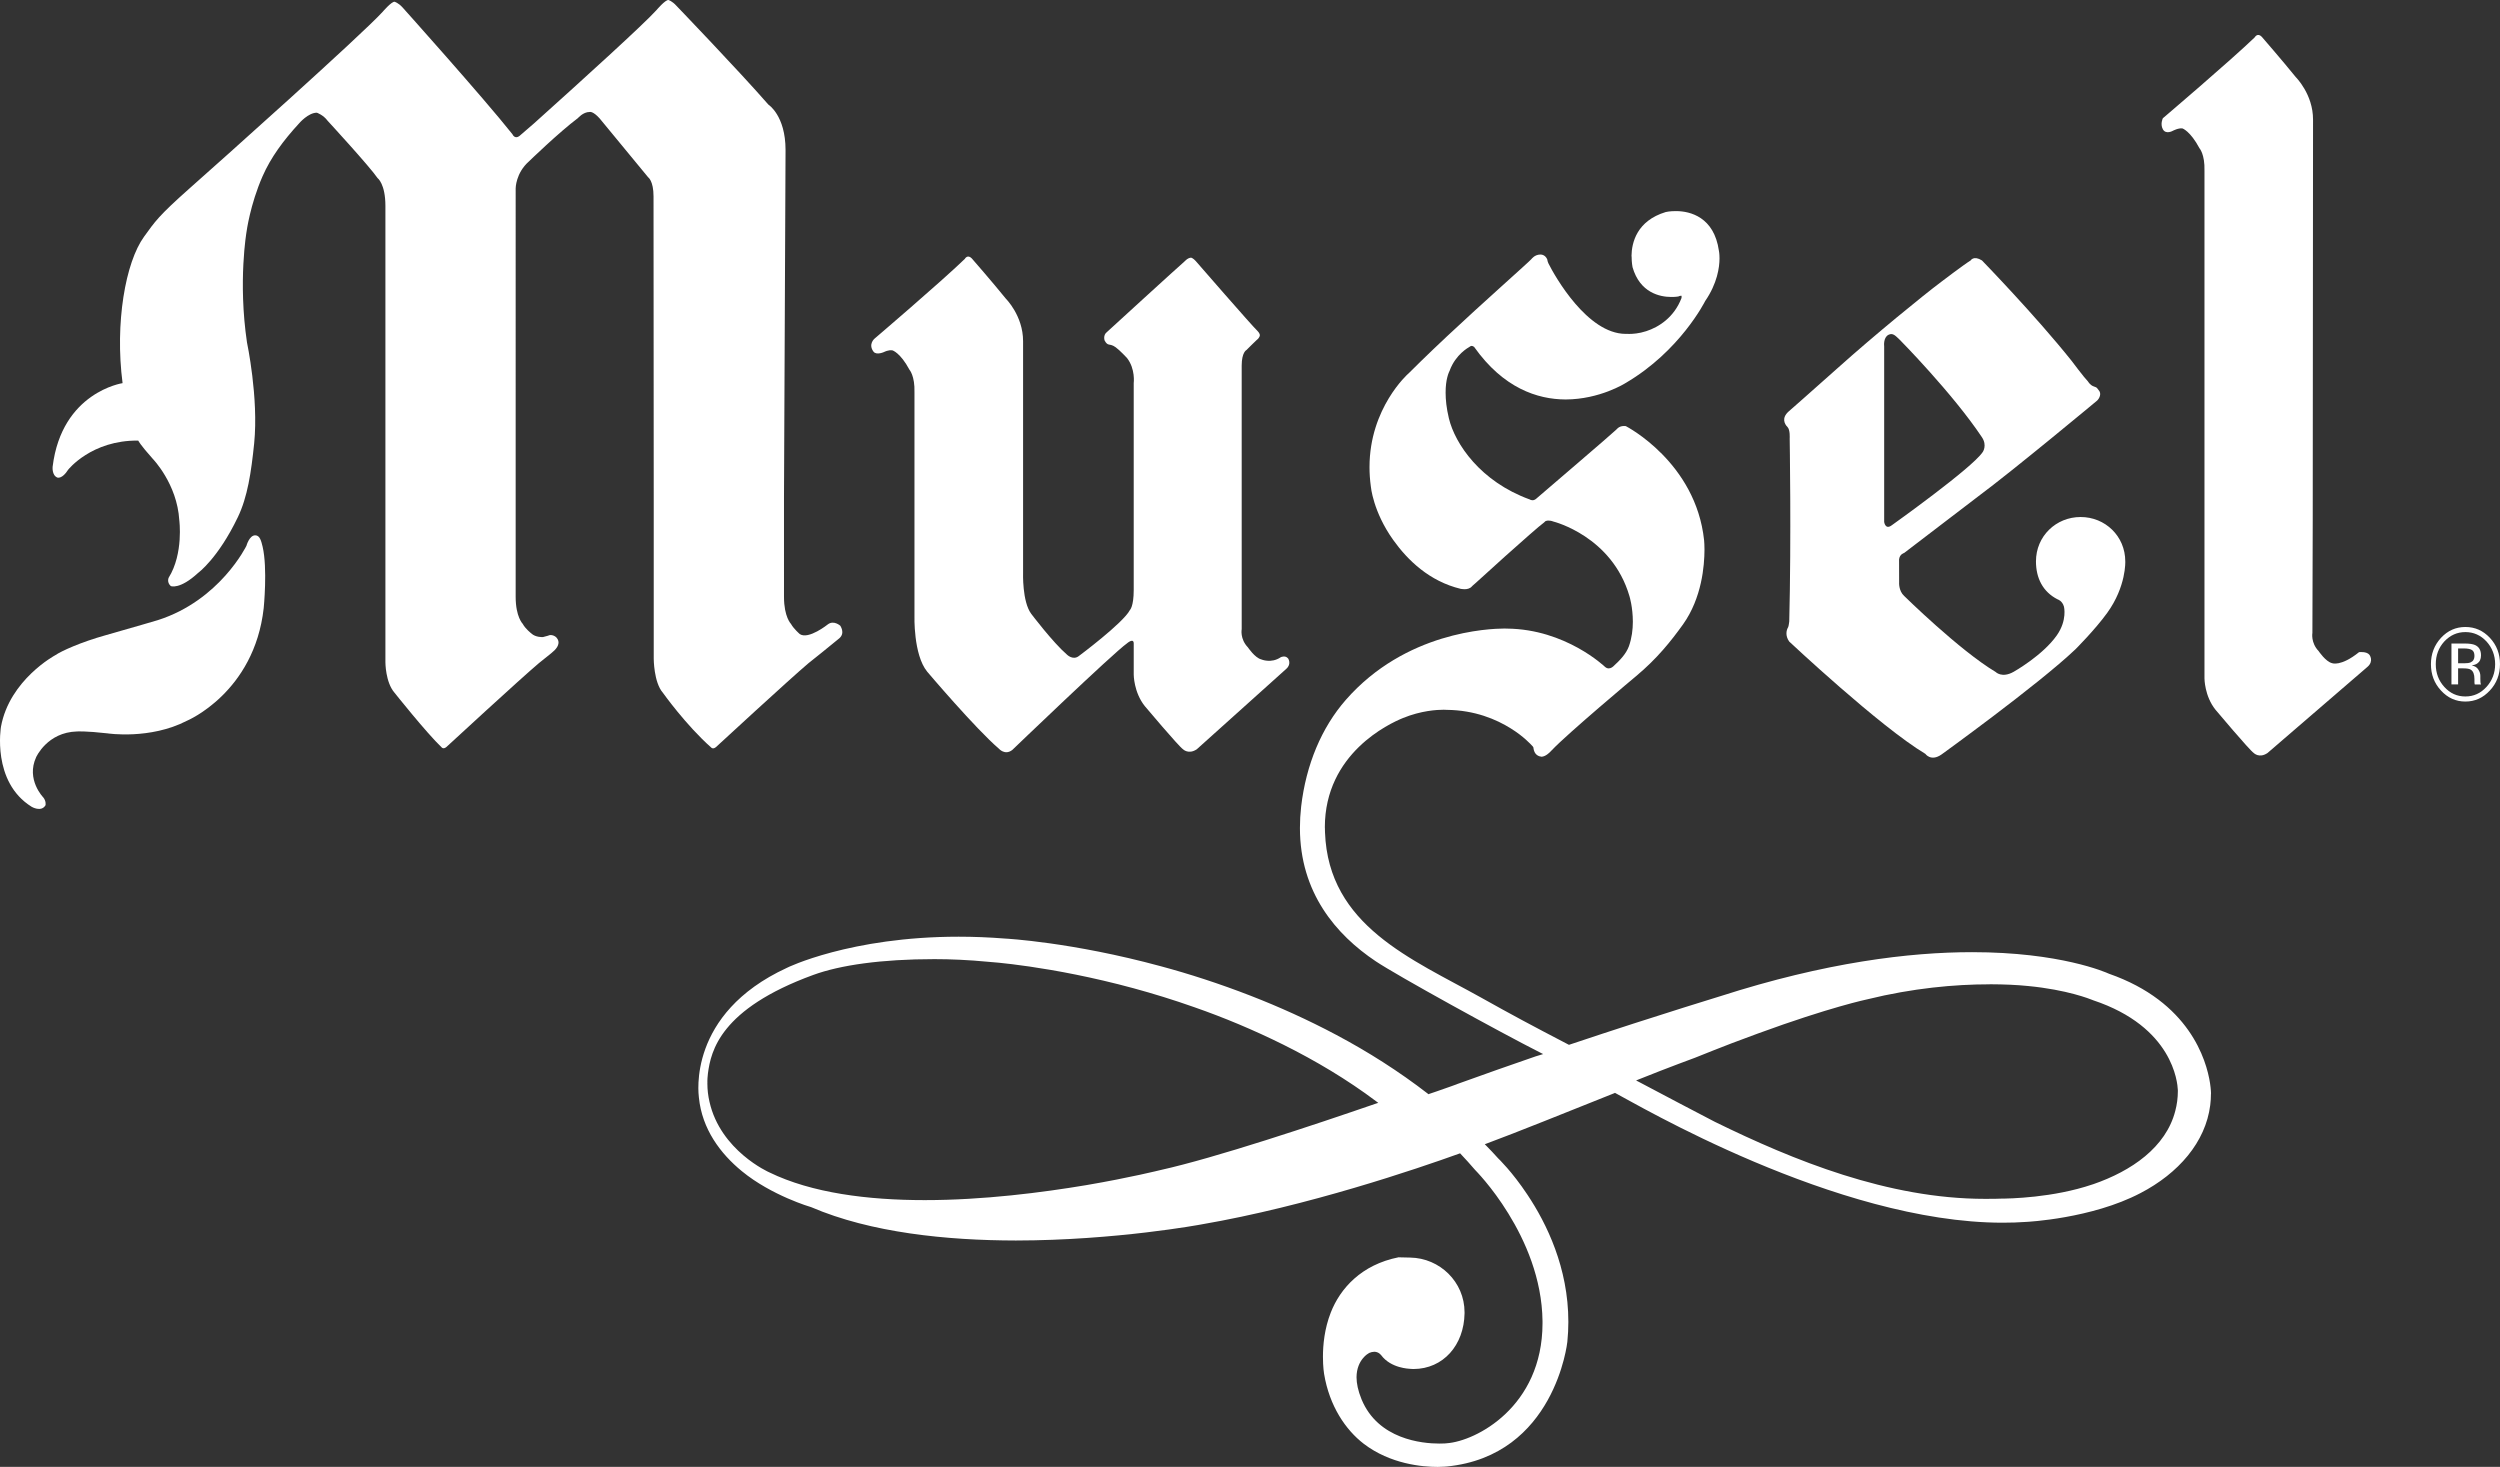
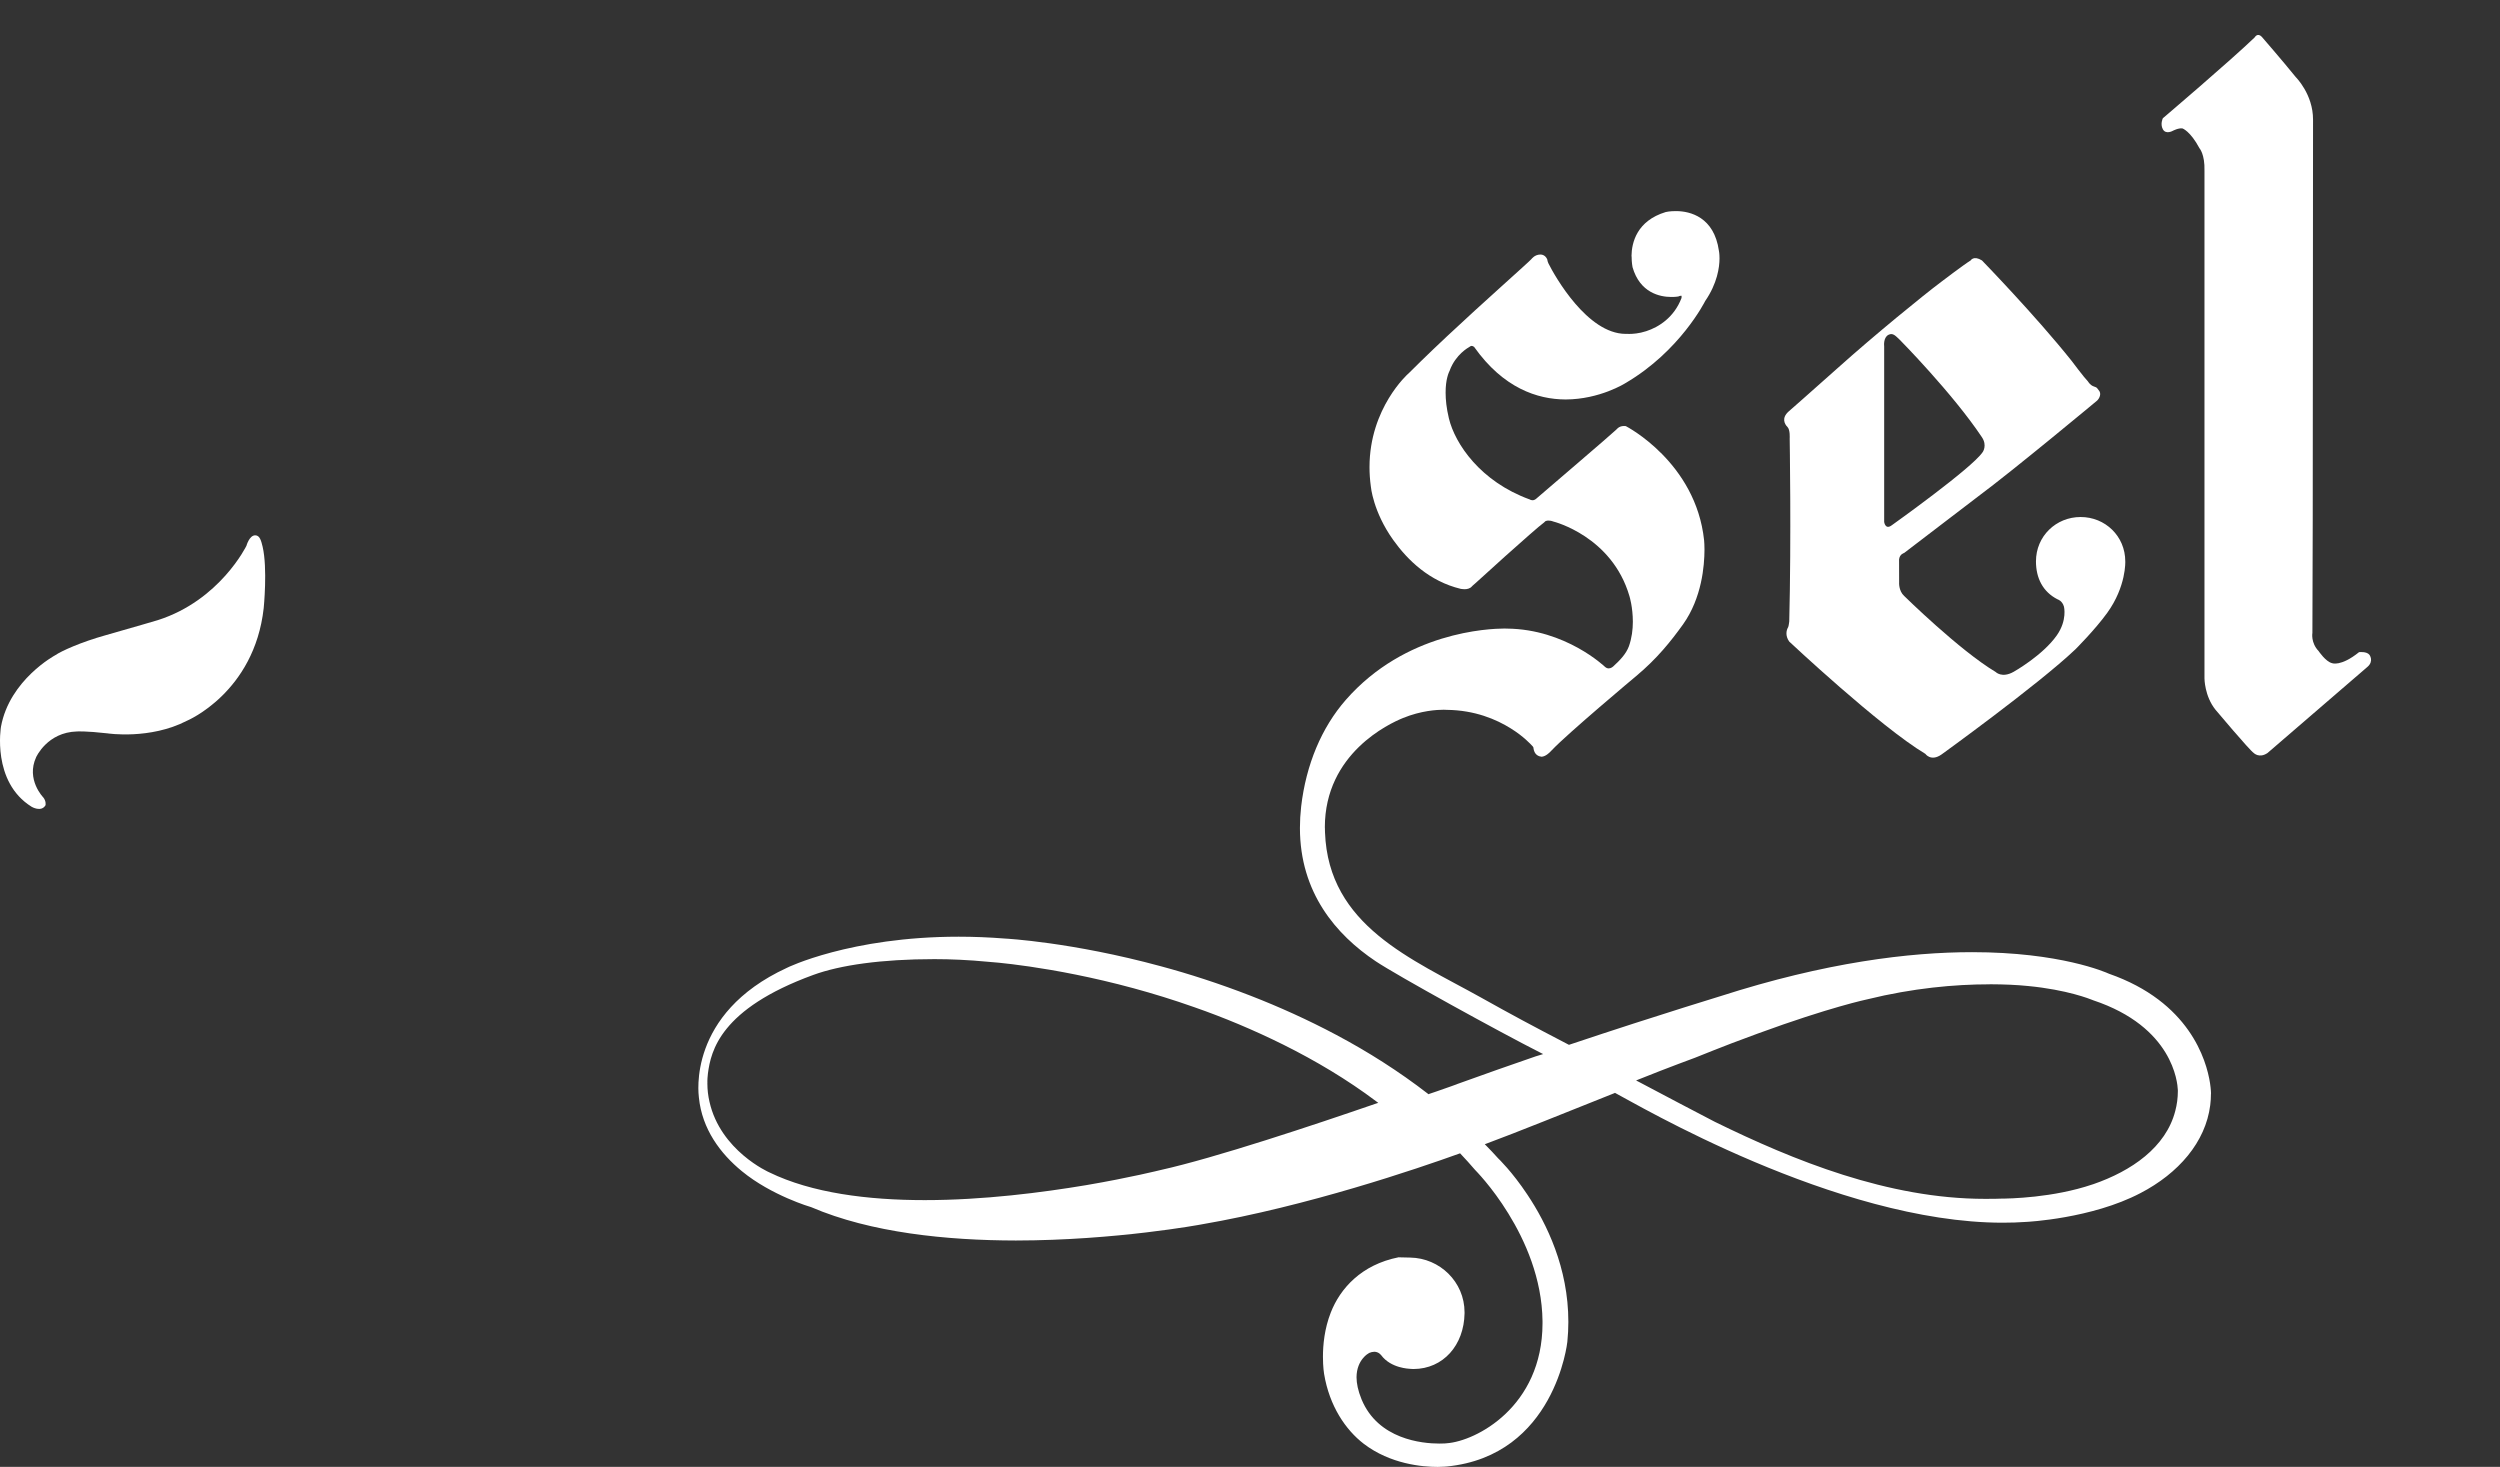
<svg xmlns="http://www.w3.org/2000/svg" version="1.1" id="Layer_1" x="0px" y="0px" width="250.723px" height="147.11px" viewBox="0 0 250.723 147.11" enable-background="new 0 0 250.723 147.11" xml:space="preserve">
  <rect x="0" y="0" width="250.723" height="147.11" fill="#333333" stroke="none" />
  <g>
-     <path fill="#FFFFFF" d="M249.707,69.251c-0.679,0.736-1.493,1.107-2.458,1.107c-0.958,0-1.777-0.371-2.447-1.107   c-0.673-0.725-1.006-1.611-1.006-2.646c0-1.023,0.339-1.906,1.013-2.641c0.674-0.723,1.488-1.084,2.44-1.084   c0.965,0,1.779,0.361,2.458,1.084c0.677,0.729,1.016,1.607,1.016,2.641C250.723,67.64,250.384,68.526,249.707,69.251    M245.141,64.329c-0.575,0.629-0.859,1.391-0.859,2.281c0,0.898,0.284,1.65,0.859,2.283c0.578,0.639,1.282,0.955,2.108,0.955   c0.831,0,1.531-0.316,2.116-0.955c0.572-0.633,0.87-1.385,0.87-2.283c0-0.891-0.298-1.652-0.87-2.281   c-0.585-0.625-1.289-0.938-2.116-0.938C246.427,63.392,245.729,63.704,245.141,64.329 M247.188,64.538   c0.471,0,0.816,0.055,1.036,0.152c0.399,0.184,0.593,0.521,0.593,1.039c0,0.369-0.126,0.641-0.375,0.811   c-0.134,0.09-0.315,0.158-0.552,0.199c0.3,0.057,0.517,0.182,0.652,0.4c0.145,0.215,0.209,0.43,0.209,0.635v0.297   c0,0.1,0.002,0.201,0.01,0.307c0.004,0.104,0.019,0.176,0.036,0.213l0.02,0.051h-0.627c0-0.01-0.009-0.033-0.009-0.041   c-0.003-0.01-0.005-0.029-0.011-0.047l-0.011-0.125v-0.334c0-0.463-0.12-0.779-0.364-0.93c-0.137-0.092-0.391-0.135-0.746-0.135   h-0.528v1.611h-0.667v-4.104H247.188z M247.91,65.19c-0.166-0.104-0.441-0.158-0.816-0.158h-0.572v1.488h0.609   c0.28,0,0.495-0.025,0.642-0.09c0.256-0.111,0.388-0.328,0.388-0.639C248.16,65.493,248.08,65.294,247.91,65.19" />
-     <path fill="#FFFFFF" d="M65.542,19.696l0.02,30.521v15.838c0,0,0,2.373,0.913,3.416c0,0,2.309,3.252,4.861,5.508   c0,0,0.166,0.195,0.466-0.053c0,0,7.479-6.902,9.285-8.418c0,0,2.517-2.004,3.083-2.49c0.638-0.547,0.075-1.283,0.103-1.262   c0,0-0.645-0.586-1.241-0.145c0,0-1.945,1.566-2.82,0.982c0,0-0.611-0.523-0.886-1.021c0,0-0.7-0.695-0.7-2.707V49.772   l0.156-34.729c0-3.463-1.72-4.551-1.72-4.551c-2.953-3.389-9.224-9.912-9.224-9.912c-0.436-0.484-0.801-0.58-0.801-0.58   c-0.328-0.02-1.191,1.006-1.191,1.006C64.591,2.405,58.6,7.845,53.531,12.397l-1.302,1.123c-0.58,0.572-0.836-0.057-0.836-0.057   C48.481,9.792,40.375,0.749,40.375,0.749c-0.437-0.48-0.805-0.574-0.805-0.574c-0.315-0.02-1.187,1.002-1.187,1.002   c-2.047,2.266-16.524,15.201-19.336,17.682c-3.215,2.857-3.487,3.346-4.592,4.867c-1.873,2.57-2.945,8.682-2.162,14.699   c0,0-6.094,0.9-7.013,8.367c0,0-0.103,0.887,0.487,1.107c0,0,0.473,0.156,1.063-0.785c0,0,2.339-2.986,7.035-2.928   c0,0,0.164,0.383,1.458,1.83c0,0,2.44,2.506,2.658,6.152c0,0,0.444,3.346-1.064,5.768c0,0-0.217,0.457,0.214,0.842   c0,0,0.894,0.381,2.74-1.324c0,0,2-1.449,3.984-5.59c0.974-2.029,1.337-4.492,1.637-7.412c0.454-4.578-0.722-10.109-0.722-10.109   c-0.907-6.137-0.043-11.107-0.043-11.107s0.355-2.709,1.609-5.566c0.813-1.852,2.06-3.563,3.673-5.311c0,0,0.901-1.057,1.767-1.057   c0,0,0.647,0.219,1.079,0.807c0,0,4.209,4.572,5.011,5.75c0,0,0.787,0.561,0.787,2.801v45.762c0,0,0,2,0.911,3.047   c0,0,3.206,4.035,4.744,5.5c0,0,0.162,0.191,0.456-0.049c0,0,7.481-6.902,9.291-8.422c0,0,0.661-0.541,1.243-0.998   c0.418-0.334,0.927-0.846,0.627-1.398c-0.255-0.475-0.824-0.422-0.813-0.402c0,0-0.266,0.105-0.664,0.193   c0,0-0.734,0.045-1.166-0.371c0,0-0.595-0.461-0.856-0.955c0,0-0.71-0.695-0.71-2.711V18.886c0,0,0-1.529,1.337-2.705   c0,0,2.982-2.896,4.911-4.342c0,0,0.517-0.609,1.166-0.609c0,0,0.326-0.117,1.012,0.652c0,0,2.911,3.545,4.859,5.896   C65.001,17.778,65.542,18.126,65.542,19.696" />
    <path fill="#FFFFFF" d="M25.595,53.687c-0.596,0-0.88,1.049-0.88,1.049s-2.659,5.473-8.893,7.459c0,0-2.576,0.762-5.213,1.506   c-2.52,0.703-4.461,1.594-5.065,2.008c0,0-4.579,2.453-5.445,7.166c0,0-0.957,5.535,3.075,8.037c0,0,0.96,0.576,1.392-0.156   c0,0,0.087-0.404-0.228-0.787c0,0-1.752-1.787-0.711-4.035c0,0,1.113-2.504,4.103-2.576c0,0,0.85-0.059,3.053,0.191   c0,0,4.256,0.654,7.964-1.264c0,0,6.757-2.824,7.7-11.299c0,0,0.4-3.986-0.11-6.164C26.195,54.247,26.064,53.687,25.595,53.687" />
-     <path fill="#FFFFFF" d="M88.676,35.296c0,0,0.436-0.23,0.83-0.158c0,0,0.785,0.229,1.702,1.941c0,0,0.554,0.613,0.503,2.273v22.387   c0,0-0.126,3.906,1.276,5.623c0,0,4.823,5.693,7.197,7.729c0,0,0.608,0.701,1.342,0.117c0,0,10.089-9.691,11.498-10.686   c0,0,0.698-0.613,0.676,0.051v3.09c0,0,0,1.754,1.105,3.146c0,0,3.414,4.059,3.842,4.336c0,0,0.547,0.553,1.375,0   c0,0,8.481-7.619,8.992-8.08c0.534-0.486,0.173-1.023,0.173-1.023c-0.29-0.361-0.739-0.131-0.739-0.131   c-0.971,0.66-1.961,0.217-1.961,0.217c-0.635-0.154-1.336-1.205-1.336-1.205c-0.817-0.848-0.623-1.828-0.623-1.828V36.669   c0-1.348,0.477-1.564,0.477-1.564c0.17-0.186,1.021-1,1.021-1c0.354-0.277,0.321-0.496,0.321-0.496   c0-0.191-0.233-0.418-0.233-0.418c-0.486-0.439-6.203-7.021-6.203-7.021c-0.244-0.273-0.451-0.332-0.451-0.332   c-0.377,0.047-0.49,0.229-0.697,0.41c-0.645,0.551-7.739,7.043-7.739,7.043c-0.434,0.324-0.241,0.861-0.241,0.861   c0.351,0.643,0.474,0.215,1.113,0.68c0.408,0.293,1.128,1.068,1.128,1.068c0.864,1.102,0.676,2.525,0.676,2.525v20.746   c0,1.664-0.38,2.006-0.38,2.006c-0.677,1.307-5.14,4.627-5.14,4.627c-0.592,0.447-1.187-0.164-1.187-0.164   c-1.409-1.215-3.582-4.094-3.582-4.094c-0.903-1.23-0.807-4.092-0.807-4.092v-23.24c0.002-2.547-1.725-4.258-1.725-4.258   c-1.37-1.695-3.425-4.047-3.425-4.047c-0.433-0.439-0.695,0.057-0.695,0.057c-2.44,2.354-9.063,8.004-9.063,8.004   s-0.644,0.551-0.099,1.289C87.895,35.665,88.676,35.296,88.676,35.296" />
    <path fill="#FFFFFF" d="M237.631,65.673c-0.284-0.367-1.046-0.268-1.046-0.268c-1.834,1.477-2.706,1.102-2.706,1.102   c-0.635-0.148-1.341-1.203-1.341-1.203c-0.813-0.854-0.629-1.832-0.629-1.832l0.033-11.285l0.031-40.191   c0.008-2.543-1.728-4.26-1.728-4.26c-1.367-1.689-3.416-4.049-3.416-4.049c-0.43-0.445-0.702,0.055-0.702,0.055   c-2.445,2.359-9.217,8.117-9.217,8.117s-0.286,0.572,0,1.102c0.298,0.557,0.991,0.162,0.991,0.162s0.582-0.311,0.981-0.242   c0,0,0.783,0.266,1.698,1.98c0,0,0.554,0.605,0.505,2.268v32.293v15.523v3.088c0,0,0,1.77,1.105,3.146c0,0,3.411,4.061,3.841,4.342   c0,0,0.547,0.557,1.373,0c0,0,9.502-8.191,10.023-8.639C238.104,66.302,237.631,65.673,237.631,65.673" />
    <path fill="#FFFFFF" d="M221.643,108.634c-0.358-2.334-2.074-8.164-10.138-10.98c-0.319-0.145-4.885-2.162-13.731-2.162   c-6.26,0-14.674,1.016-25.269,4.424h-0.004c0,0-2.485,0.764-3.617,1.125c-2.532,0.793-6.994,2.221-11.493,3.73l-0.043,0.014   l-0.044-0.023c-3.782-1.969-5.654-2.973-8.786-4.725c-6.905-3.852-15.295-7.186-15.635-16.559c-0.006-0.16-0.016-0.326-0.01-0.449   c-0.006-0.033-0.006-0.057-0.006-0.057c0.006-7.43,6.479-10.408,7.836-10.961c1.811-0.742,3.412-0.832,4.079-0.832   c0.189,0,0.308,0.012,0.312,0.012h0.008c2.811,0.031,4.961,0.951,6.42,1.865c1.284,0.795,2.018,1.609,2.161,1.764h0.01l0.028,0.045   c0.108,0.133,0.037,0.088,0.11,0.371c0.157,0.584,0.662,0.639,0.702,0.639l0.035,0.016v-0.01c0.012,0.01,0.03,0.01,0.04,0.01   c0.387-0.025,0.755-0.369,0.927-0.555c0.063-0.049,0.045-0.068,0.103-0.105c1.495-1.6,8.408-7.398,8.418-7.4   c2.146-1.787,3.54-3.553,4.729-5.205c1.902-2.666,2.152-5.918,2.157-7.492c0-0.449-0.023-0.76-0.035-0.891   c0-0.027,0-0.041-0.004-0.063c-0.832-7.82-7.807-11.422-7.822-11.43l-0.048-0.021c-0.056-0.006-0.118-0.006-0.18-0.006   c-0.49,0-0.728,0.338-0.751,0.359c-0.275,0.291-7.562,6.521-8.027,6.924l-0.025,0.023c-0.124,0.1-0.249,0.139-0.35,0.139   c-0.098,0-0.169-0.029-0.225-0.047c-0.027-0.014-0.047-0.023-0.063-0.037h-0.01c-4.93-1.793-7.478-5.566-8.095-8.133   c-0.246-1.027-0.327-1.877-0.327-2.568c-0.006-1.338,0.312-2.021,0.4-2.199l0.008,0.01c0-0.016,0.004-0.025,0.004-0.041   c0.605-1.631,1.903-2.32,1.99-2.371c0,0,0.01-0.012,0.011-0.012c0.065-0.045,0.123-0.07,0.166-0.08h0.026h0.012   c0.076,0,0.129,0.035,0.177,0.057c0.009,0.014,0.021,0.023,0.032,0.035h0.027l0.032,0.045c2.902,4.082,6.307,5.225,9.14,5.234h0.02   c3.42-0.01,5.972-1.627,5.999-1.645c5.479-3.209,7.969-8.188,7.986-8.225c1.219-1.77,1.438-3.389,1.438-4.281   c0-0.475-0.057-0.76-0.063-0.775c-0.479-3.361-2.872-3.957-4.269-3.965h-0.069c-0.589,0-0.995,0.09-0.997,0.096   c-2.897,0.879-3.414,3.076-3.427,4.408c0,0.018,0.011,0.041,0.011,0.059c0,0.627,0.092,1.039,0.092,1.061   c0.738,2.578,2.762,2.982,3.851,2.986h0.045c0.414,0.006,0.694-0.047,0.694-0.047c0.104-0.047,0.168-0.061,0.204-0.066l0.119-0.008   l0.006,0.121v0.023c0,0.047-0.006,0.074-0.012,0.094c-0.738,1.93-2.271,2.906-3.529,3.313c-0.727,0.24-1.367,0.277-1.697,0.277   c-0.091,0-0.161,0-0.193-0.004h-0.035h-0.126h-0.032c-3.838-0.025-7.08-5.768-7.733-7.074c-0.053-0.1-0.087-0.248-0.103-0.322   v-0.029h-0.002h0.002l-0.002-0.01c-0.114-0.307-0.362-0.523-0.698-0.523h-0.023c-0.561,0.016-0.854,0.434-0.888,0.467   c-0.264,0.307-4.985,4.475-8.445,7.725c-1.96,1.832-3.651,3.514-3.857,3.723v0.006l-0.044,0.031   c-0.008,0.008-3.877,3.42-3.881,9.361c0,0.629,0.041,1.271,0.134,1.951c0,0.004,0.213,2.518,2.24,5.357   c1.45,2.035,3.633,4.15,6.77,4.908c0.037,0,0.174,0.037,0.375,0.037c0.232,0,0.546-0.041,0.751-0.283   c0.014-0.008,0.014-0.018,0.018-0.018l0.013-0.01c0.011-0.014,0.015-0.021,0.015-0.021c0.014-0.008,0.036-0.025,0.056-0.051   c0.05-0.041,0.118-0.102,0.205-0.178c0.174-0.154,0.43-0.389,0.729-0.658c0.607-0.557,1.424-1.293,2.269-2.055   c1.704-1.52,3.501-3.117,3.94-3.426c0,0,0.106-0.115,0.116-0.115c0.05-0.023,0.15-0.068,0.312-0.068   c0.129,0,0.298,0.02,0.499,0.098c0.048,0.01,5.878,1.479,7.627,7.479c0.018,0.051,0.34,1.125,0.342,2.564   c0,0.773-0.103,1.639-0.395,2.463c-0.288,0.762-0.845,1.355-1.57,2.021c-0.02,0.014-0.201,0.193-0.441,0.199h-0.01   c-0.117,0-0.243-0.037-0.371-0.148c-0.025-0.021-3.944-3.787-9.824-3.842h-0.02c-0.023,0-0.099-0.008-0.236-0.008   c-1.564,0.008-9.94,0.322-15.921,7.158c-2.422,2.768-3.986,6.471-4.478,10.699c-0.083,0.744-0.122,1.453-0.122,2.143v0.01   c0,6.477,3.629,10.707,7.598,13.359c2.134,1.432,12.445,7.105,16.532,9.176l0.262,0.131l-0.274,0.086   c-0.142,0.037-0.28,0.078-0.479,0.146c-2.485,0.855-5.139,1.789-7.939,2.801v0.014c-0.02,0-0.063,0.02-0.109,0.031   c-0.089,0.033-0.226,0.084-0.407,0.148c-0.349,0.123-0.871,0.305-1.519,0.533c-0.227,0.086-0.461,0.16-0.71,0.24l-0.059,0.031   l-0.048-0.039c-2.938-2.273-6.039-4.232-9.183-5.904c-2.872-1.527-5.768-2.83-8.592-3.928c-3.142-1.221-6.192-2.205-9.021-2.965   c-8.93-2.428-15.581-2.775-15.605-2.775c-1.649-0.131-3.211-0.189-4.678-0.189c-10.862,0-17.219,3.111-17.236,3.131   c-9.986,4.611-8.842,12.678-8.811,12.998c0.318,3.182,2.166,5.629,4.306,7.385c2.98,2.451,6.925,3.607,6.957,3.611   c5.991,2.572,13.606,3.334,20.525,3.344c10.041-0.01,18.585-1.609,18.613-1.615c10.635-1.828,21.66-5.588,25.874-7.107l0.065-0.021   l0.047,0.049c0.498,0.531,0.98,1.053,1.437,1.594c0.016,0.025,1.681,1.666,3.355,4.391c1.68,2.721,3.377,6.51,3.427,10.789v0.189   v0.021v0.004v0.016v0.01c-0.018,8.361-6.677,11.803-9.587,12.012c-0.053,0.012-0.286,0.033-0.754,0.033   c-1.747,0-6.144-0.424-7.806-4.432c-0.362-0.883-0.501-1.611-0.505-2.211c0.004-0.914,0.323-1.521,0.637-1.906   c0.274-0.34,0.557-0.496,0.598-0.518c0.008-0.006,0.027-0.018,0.039-0.023h-0.004c0.176-0.074,0.338-0.113,0.474-0.113   c0.016-0.006,0.024-0.006,0.027-0.006c0,0,0.004,0.006,0.008,0c0.229,0,0.398,0.092,0.505,0.164   c0.063,0.051,0.111,0.094,0.135,0.129h0.014l0.033,0.045c0.998,1.342,2.841,1.361,2.907,1.375c0.103,0.012,0.209,0.018,0.308,0.018   c0.018-0.006,0.018-0.006,0.027,0h0.005c2.981-0.006,5.072-2.395,5.12-5.588v-0.1c0-3.047-2.483-5.441-5.454-5.488   c-0.917-0.018-1.181-0.029-1.163-0.029c-3.724,0.74-5.853,3.121-6.799,5.541c-0.635,1.621-0.785,3.254-0.785,4.43   c0,1.033,0.11,1.709,0.114,1.717c0.535,3.242,2.168,5.623,3.973,7.012c2.675,2.045,5.881,2.324,7.425,2.324   c0.573-0.01,0.898-0.043,0.914-0.043c10.852-1.078,12.084-12.479,12.084-12.5c0.069-0.676,0.101-1.338,0.101-1.973   c0-0.023,0.002-0.035,0-0.043c0.002-5.4-2.173-9.85-4.106-12.744c-1.535-2.314-2.925-3.639-2.942-3.652   c-0.384-0.438-0.793-0.855-1.203-1.277l-0.13-0.129l0.169-0.064c2.945-1.088,8.364-3.277,12.84-5.064l0.044-0.029l0.051,0.029   c1.982,1.02,22.146,12.996,38.831,12.996c0.813,0,1.617-0.025,2.406-0.082c0.035-0.004,6.511-0.316,11.414-2.885   c3.819-1.984,6.532-5.113,7-8.818c0.049-0.387,0.073-0.758,0.073-1.146c0-0.02,0.007-0.029,0.007-0.029   C221.739,109.644,221.739,109.265,221.643,108.634 M138.009,110.673c-6.209,2.145-16.134,5.451-21.62,6.67l-0.024,0.006   c-0.014,0-2.982,0.748-7.404,1.504c-4.434,0.744-10.331,1.506-16.205,1.506c0,0-0.004,0-0.031-0.01v0.01   c-5.673,0-11.319-0.709-15.574-2.785c-0.035-0.012-4.902-2.174-5.999-7.084c-0.134-0.578-0.21-1.188-0.21-1.83   c0-0.049,0-0.102,0.004-0.135c0-0.025-0.004-0.045-0.004-0.1c0-0.129,0.011-0.395,0.056-0.779c0.3-2.252,1.232-6.461,10.56-9.869   c2.693-0.988,6.847-1.586,12.153-1.586c1.657,0,3.439,0.08,5.343,0.262c0.018,0,6.301,0.395,14.648,2.664   c1.933,0.527,3.972,1.15,6.071,1.893c2.931,1.02,5.955,2.281,8.955,3.771c3.199,1.598,6.366,3.469,9.313,5.688l0.182,0.137   L138.009,110.673z M218.416,109.394c0,0.717-0.091,1.385-0.26,2.023c-0.939,3.652-4.398,6.023-8.221,7.344l-0.083,0.025   c-3.933,1.338-8.313,1.426-9.306,1.426h-0.031c-0.122,0-0.178,0.01-0.178,0.01c-0.363,0.01-0.737,0.01-1.097,0.01h-0.157h-0.002   h-0.026c-9.705-0.004-19.171-3.848-27.087-7.732c-0.533-0.26-6.052-3.176-7.665-4.029l-0.221-0.111l0.232-0.096   c3.118-1.254,5.677-2.18,5.681-2.186c1.313-0.531,2.521-1.002,3.664-1.445c0.928-0.354,1.809-0.678,2.636-0.982   c7.258-2.66,10.993-3.434,10.993-3.434c4.55-1.121,8.773-1.5,12.213-1.5c0.004,0,0.02-0.006,0.01,0   c0.033-0.006,0.053,0,0.071-0.006c1.422,0.006,2.699,0.061,3.82,0.176c3.921,0.377,6.196,1.301,6.486,1.414v0.006   c0.009,0,0.018,0,0.028,0.012h0.006h0.008c8.01,2.674,8.451,8.262,8.484,8.996V109.394z" />
    <path fill="#FFFFFF" d="M145.065,34.841h-0.003H145.065z" />
    <path fill="#FFFFFF" d="M179.486,43.97c0,0,0.166,9.949-0.043,18.352c0,0-0.058,0.479-0.106,0.568   c-0.188,0.307-0.312,0.863,0.099,1.447c0,0,9.072,8.521,13.656,11.266c0,0,0.556,0.809,1.617,0.066c0,0,9.696-6.996,13.436-10.553   c0,0,1.966-1.961,3.186-3.652c1.923-2.664,1.811-5.164,1.811-5.164c0-2.527-2.01-4.449-4.479-4.449s-4.478,1.922-4.478,4.449   c0,1.672,0.687,3.051,2.162,3.805c0,0,0.479,0.131,0.646,0.738c0,0,0.348,1.352-0.714,2.871c-1.416,2.021-4.325,3.656-4.325,3.656   c-1.186,0.676-1.816,0.018-1.816,0.018c-3.631-2.17-9.171-7.621-9.171-7.621c-0.572-0.521-0.505-1.369-0.505-1.369l-0.006-2.293   c0.057-0.535,0.507-0.648,0.507-0.648c2.031-1.545,7.376-5.635,7.376-5.635c3.629-2.691,11.984-9.652,11.984-9.652   c0.248-0.244,0.449-0.709,0.161-1.027c-0.211-0.244-0.108-0.258-0.509-0.391c-0.369-0.127-0.567-0.488-0.567-0.488   c-0.379-0.377-1.646-2.072-1.646-2.072c-3.617-4.539-8.994-10.074-8.994-10.074c-0.84-0.521-1.132,0-1.132,0   c-0.71,0.436-2.974,2.164-2.974,2.164c-1.819,1.365-6.671,5.32-10.383,8.648c-2.745,2.453-4.911,4.348-4.911,4.348   c-0.722,0.652-0.393,1.256-0.103,1.547C179.548,43.108,179.486,43.97,179.486,43.97 M189.392,33.579   c0.454-0.23,0.71,0.104,1.151,0.516c0,0,5.274,5.338,8.217,9.746c0.568,0.842,0.079,1.504,0.079,1.504   c-1.073,1.609-9.12,7.338-9.12,7.338c-0.65,0.488-0.757-0.338-0.757-0.338V34.724C188.962,34.724,188.85,33.862,189.392,33.579" />
  </g>
</svg>